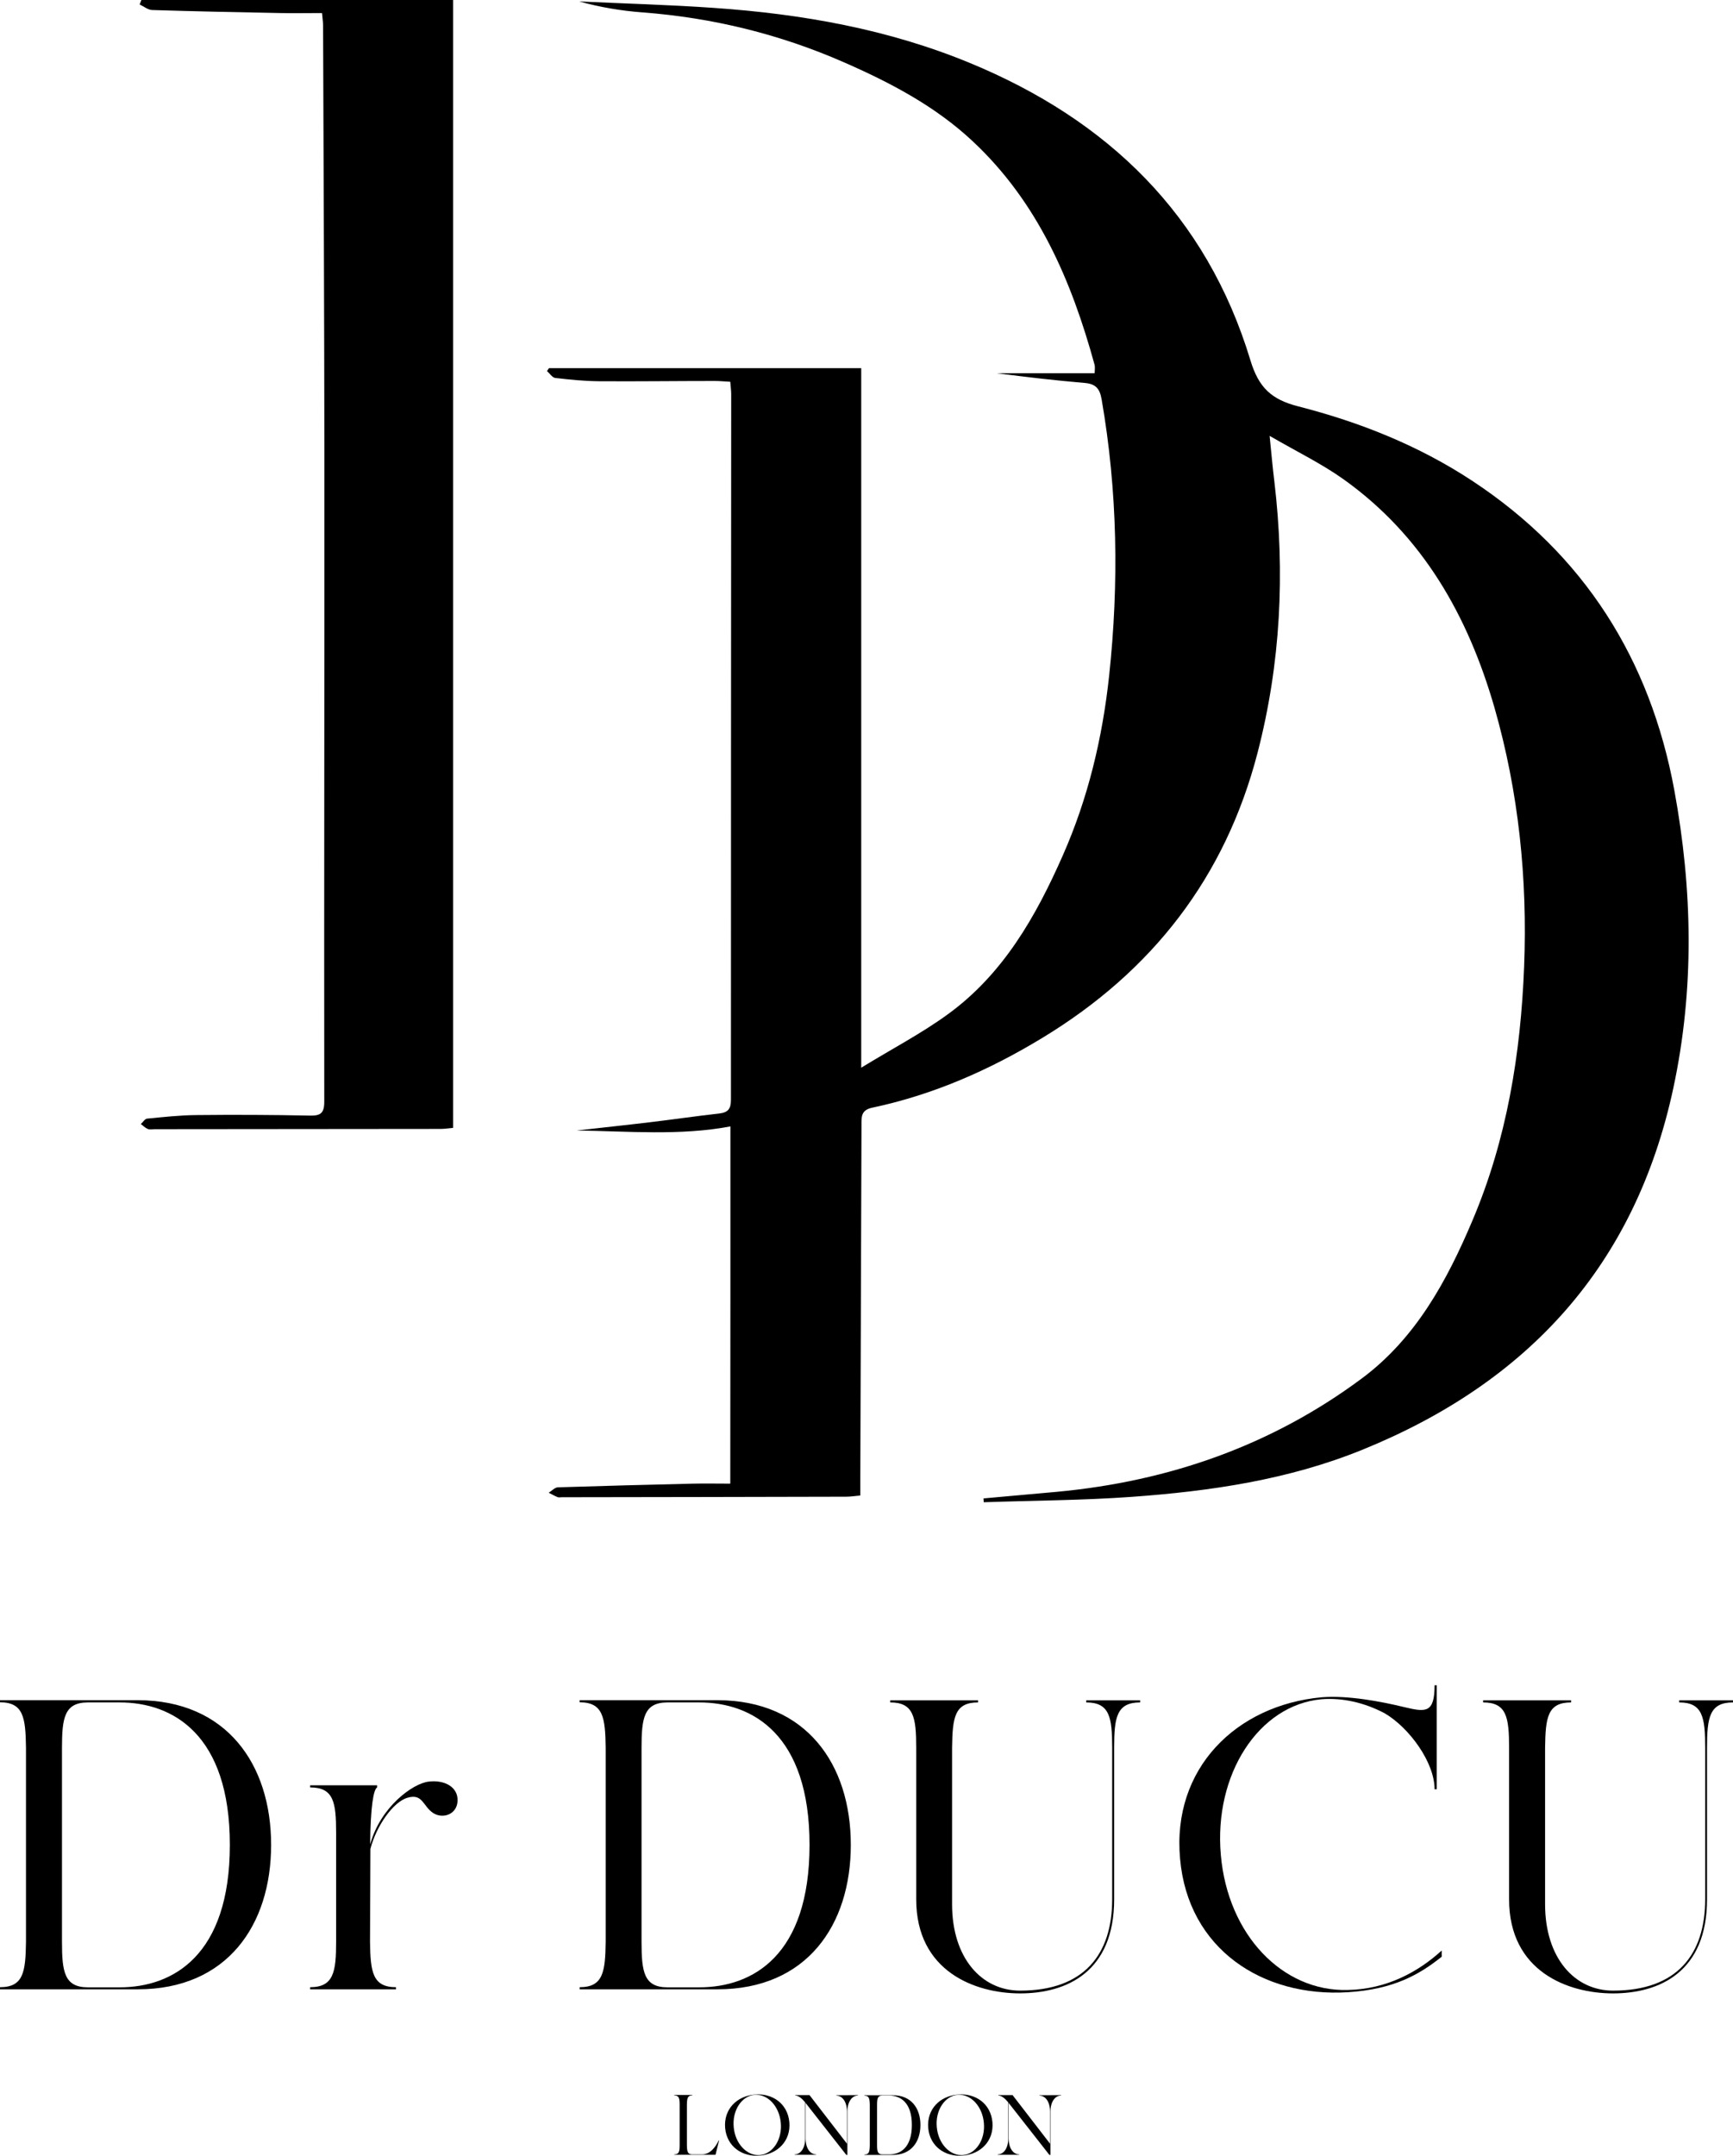
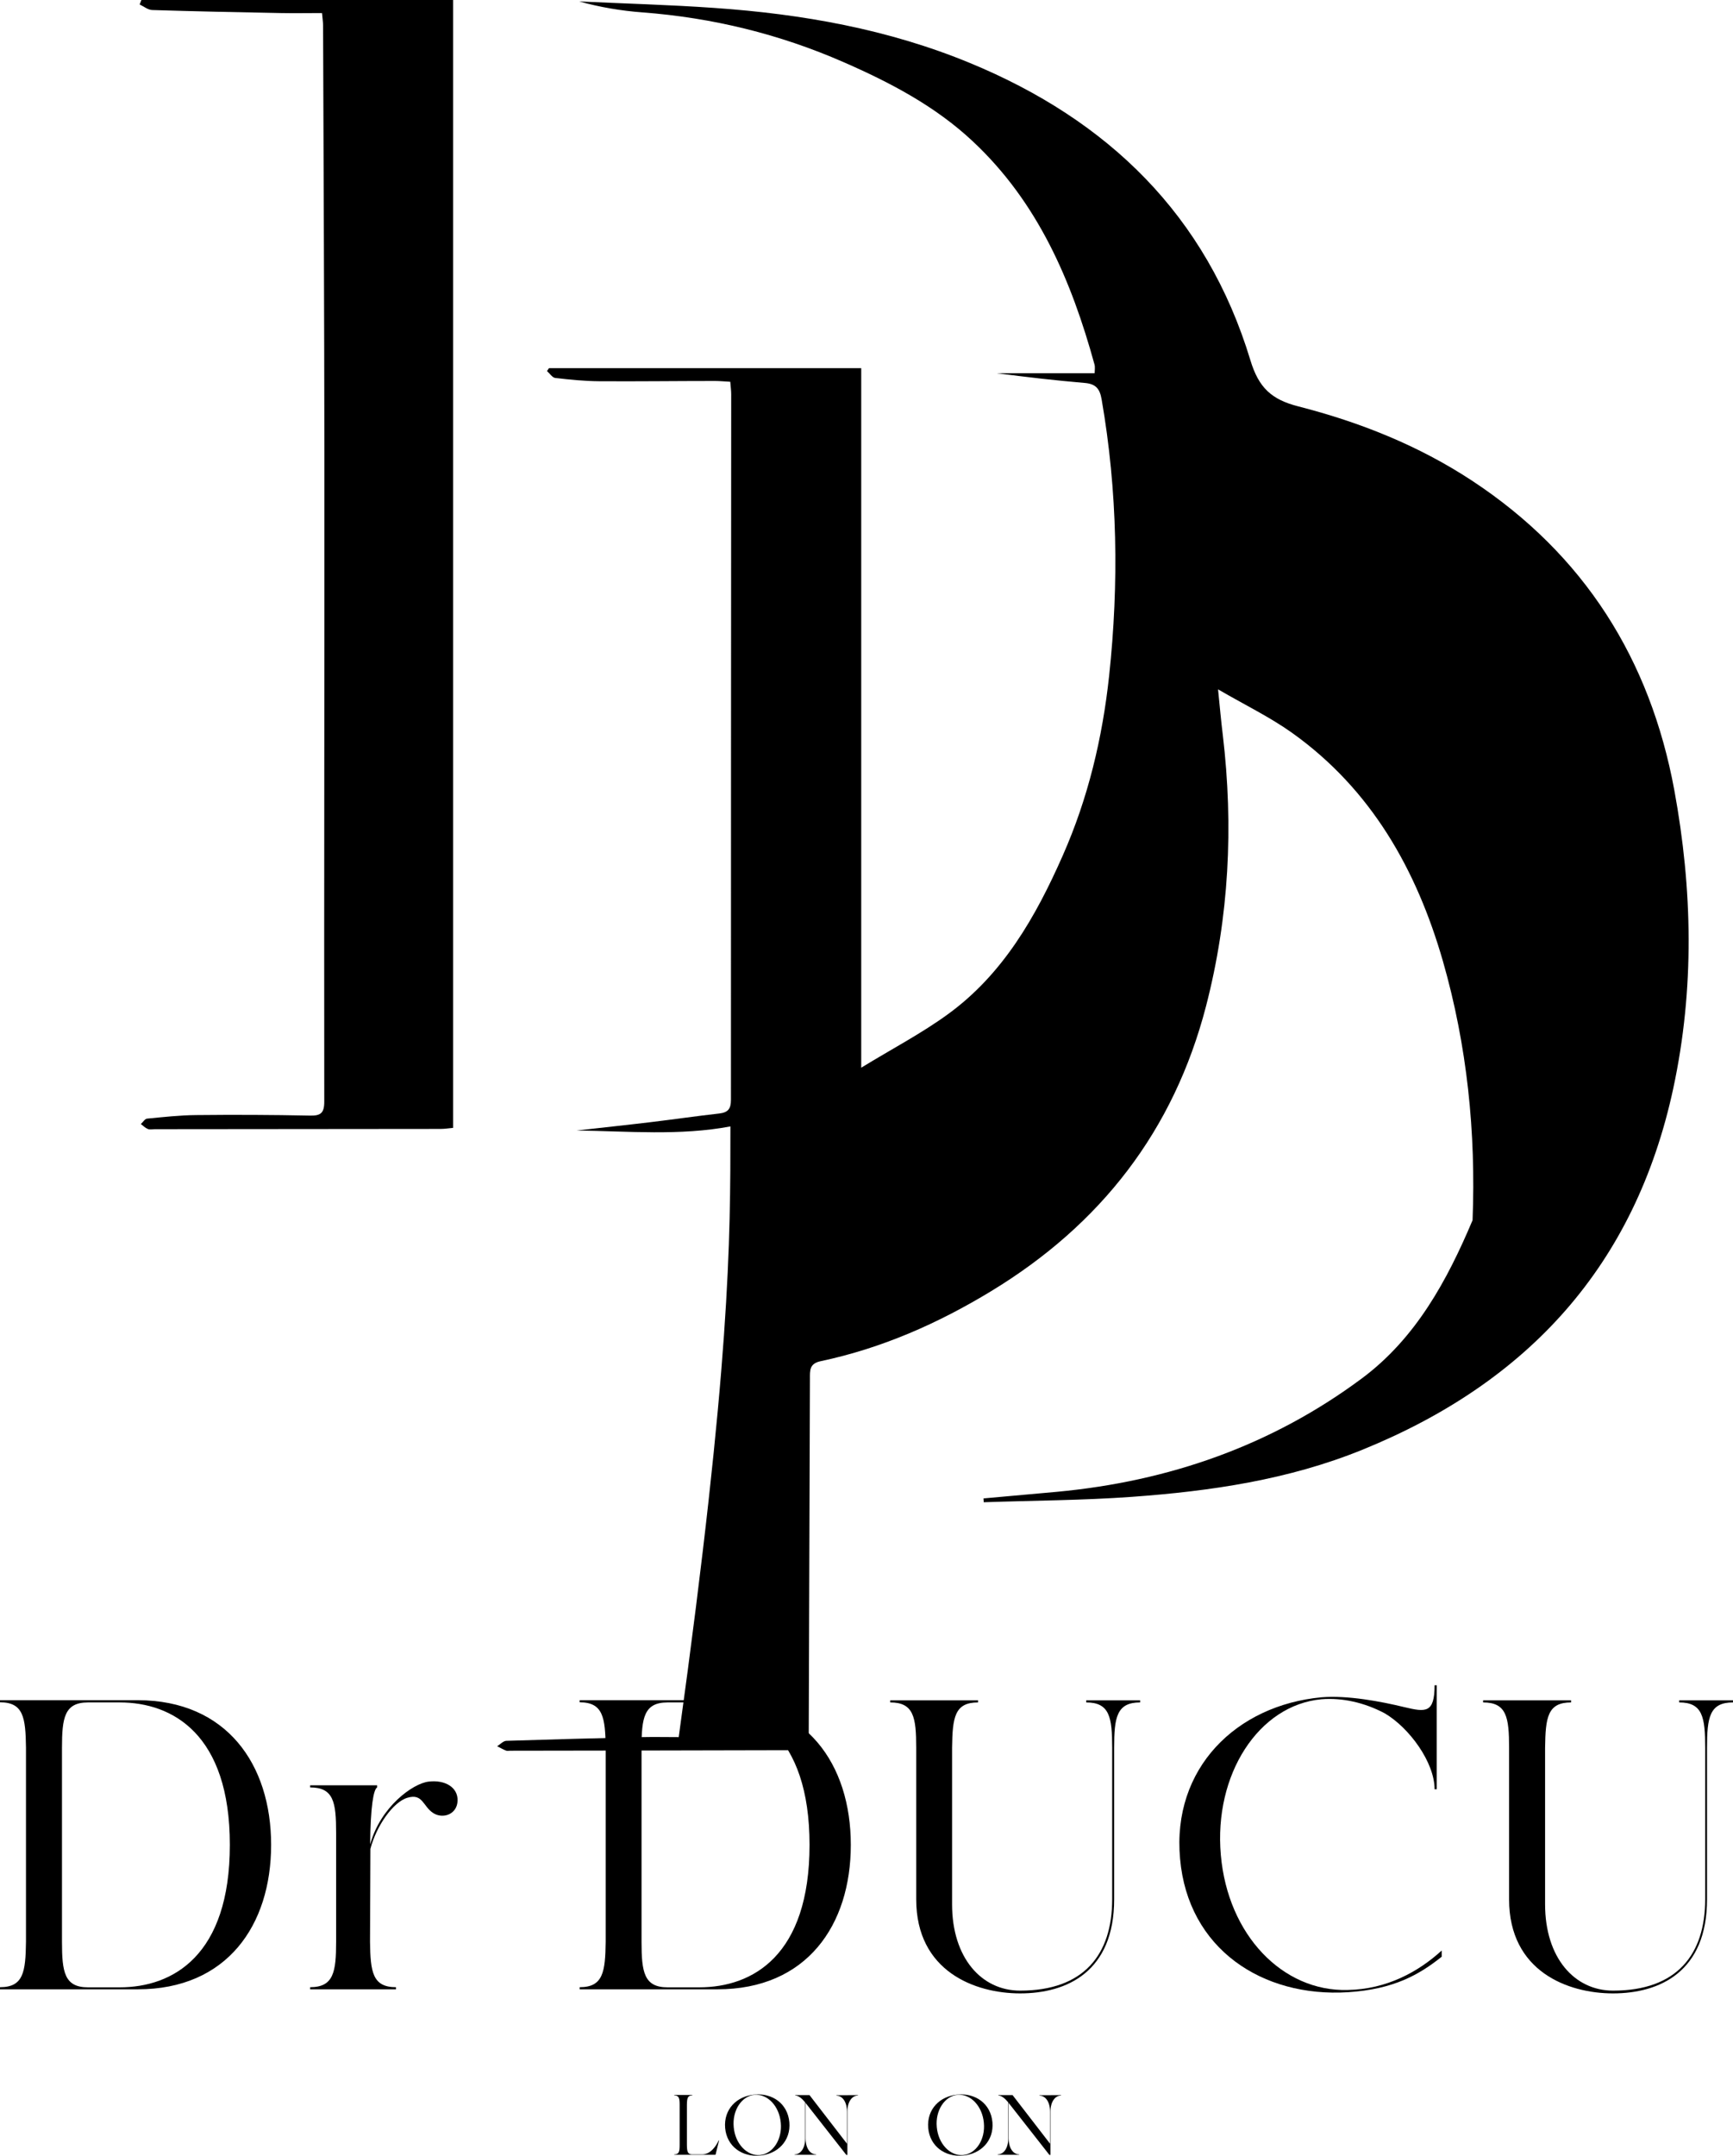
<svg xmlns="http://www.w3.org/2000/svg" id="Layer_1" x="0px" y="0px" viewBox="0 0 1314.2 1633.6" style="enable-background:new 0 0 1314.2 1633.6;" xml:space="preserve">
  <g>
    <g>
      <g>
        <path d="M205.6,1398c0,61-33.5,109.5-101.1,109.5H0v-1.6c17.8,0,19.4-11.6,19.7-34.4v-147.1c-0.3-22.8-1.9-34.4-19.7-34.4v-1.6    h104.5C171.8,1288.5,205.6,1337,205.6,1398z M174.3,1398c0-83.6-43.2-107.9-83.5-107.9H66.7c-17.8,0-19.7,11.6-19.7,34.4v147.1    c0,22.8,1.9,34.4,19.7,34.4c6.9,0,15,0,24.1,0C131.1,1506,174.3,1481.9,174.3,1398z" />
        <path d="M347,1364.5c-0.3,10.6-11.3,14.1-18.5,9.4c-7.8-5-7.8-15-19.4-11.6c-11,3.1-23.8,21.6-28.2,38.8l-0.3,70.4    c0.3,22.8,1.9,34.4,19.7,34.4v1.6h-65.1v-1.6c17.8,0,19.7-11.6,19.7-34.4v-82.6c0-23.2-1.9-34.4-19.7-34.4v-1.6H286v1.6    c-2.8,1.6-5,14.4-5.3,43.2c7.8-28.5,32.5-46.3,44.4-47.6C337.6,1348.6,347.3,1354.5,347,1364.5z" />
        <path d="M645.2,1398c0,61-33.5,109.5-101.1,109.5H439.6v-1.6c17.8,0,19.4-11.6,19.7-34.4v-147.1c-0.3-22.8-1.9-34.4-19.7-34.4    v-1.6h104.5C611.4,1288.5,645.2,1337,645.2,1398z M613.9,1398c0-83.6-43.2-107.9-83.6-107.9h-24.1c-17.8,0-19.7,11.6-19.7,34.4    v147.1c0,22.8,1.9,34.4,19.7,34.4c6.9,0,15,0,24.1,0C570.8,1506,613.9,1481.9,613.9,1398z" />
        <path d="M864.6,1288.5v1.6c-17.8,0-19.7,11.3-19.7,34.4v114.8c0,54.8-35.7,71.3-71.3,71.3c-34.1,0-78.8-16.6-78.8-71.3v-114.8    c0-23.2-1.9-34.4-19.7-34.4v-1.6h66.6v1.6c-17.8,0-19.4,11.3-19.7,34.4v118.6c0,40.4,22.2,65.4,51.6,65.4    c48.5,0,69.8-27.5,69.8-69.2v-114.8c0-23.2-1.9-34.4-19.7-34.4v-1.6H864.6z" />
        <path d="M1093.3,1478.1v4.7c-16.9,13.5-36.3,24.7-71,26.9c-65.1,4.1-121.4-32.9-127.4-101.1c-6.3-68.5,42.6-116.4,107.3-122.4    c19.7-1.6,44.8,3.1,62.9,7.5c16,3.8,22.8,4.7,22.8-16.6h1.6v78.8h-1.6c0-20.3-19.1-46.6-37.9-57.6c-15.3-8.1-32.2-11.9-47.9-10.6    c-47.6,4.4-81.7,56.9-76.3,118c5.3,60.7,46.9,103.6,96.1,102.3C1051.7,1507.5,1075.8,1494.1,1093.3,1478.1z" />
        <path d="M1314.2,1288.5v1.6c-17.8,0-19.7,11.3-19.7,34.4v114.8c0,54.8-35.7,71.3-71.3,71.3c-34.1,0-78.8-16.6-78.8-71.3v-114.8    c0-23.2-1.9-34.4-19.7-34.4v-1.6h66.7v1.6c-17.8,0-19.4,11.3-19.7,34.4v118.6c0,40.4,22.2,65.4,51.6,65.4    c48.5,0,69.8-27.5,69.8-69.2v-114.8c0-23.2-1.9-34.4-19.7-34.4v-1.6H1314.2z" />
      </g>
      <g>
        <path d="M545.3,1622l-2.7,10.9h-31.3v-0.3c3.7,0,4.1-2.3,4.1-7.1v-30.5c0-4.7-0.4-7.1-4.1-7.1v-0.3H525v0.3c-3.7,0-4,2.4-4.1,7.1    v30.5c0.1,4.7,0.4,7.1,4.1,7.1h7.4c6.5,0,10.7-6.4,12.6-10.6H545.3z" />
        <path d="M598.6,1608.2c1.2,14.1-8.8,24.1-22.3,25.3c-13.4,1.2-25.1-6.8-26.4-20.9c-1.2-14.2,8.8-24.2,22.3-25.3    C585.6,1586,597.3,1594,598.6,1608.2z M592.1,1608.7c-1.1-12.6-10-22.1-19.9-21.2c-9.8,0.8-17,11.8-15.8,24.4    c1.1,12.6,10,22,19.9,21.2C586.1,1632.2,593.3,1621.3,592.1,1608.7z" />
        <path d="M650.6,1587.7v0.3c-4.3,0-8,4.5-8,12.2v32.8h-0.8c-0.5-0.6-29.5-37.6-30.9-39.4v26.8c0,7.7,3.6,12.2,8,12.2v0.3h-16.3    v-0.3c4.4,0,8-4.5,8-12.2v-27.2c-2.3-2.8-5-5.2-7.5-5.2v-0.3h10.8l28.4,36.8v-24.2c0-7.7-3.6-12.2-8-12.2v-0.3L650.6,1587.7    L650.6,1587.7z" />
-         <path d="M698,1610.3c0,12.6-6.9,22.7-20.9,22.7h-21.6v-0.3c3.7,0,4-2.4,4.1-7.1v-30.4c-0.1-4.7-0.4-7.1-4.1-7.1v-0.3h21.6    C691,1587.7,698,1597.7,698,1610.3z M691.5,1610.3c0-17.3-8.9-22.3-17.3-22.3h-5c-3.7,0-4.1,2.4-4.1,7.1v30.4    c0,4.7,0.4,7.1,4.1,7.1c1.4,0,3.1,0,5,0C682.6,1632.7,691.5,1627.7,691.5,1610.3z" />
        <path d="M752.6,1608.2c1.2,14.1-8.8,24.1-22.3,25.3c-13.4,1.2-25.1-6.8-26.4-20.9c-1.2-14.2,8.8-24.2,22.3-25.3    C739.6,1586,751.3,1594,752.6,1608.2z M746.1,1608.7c-1.1-12.6-10-22.1-19.9-21.2c-9.8,0.8-17,11.8-15.8,24.4    c1.1,12.6,10,22,19.9,21.2C740.2,1632.2,747.3,1621.3,746.1,1608.7z" />
        <path d="M804.6,1587.7v0.3c-4.3,0-8,4.5-8,12.2v32.8h-0.8c-0.5-0.6-29.5-37.6-30.9-39.4v26.8c0,7.7,3.6,12.2,8,12.2v0.3h-16.3    v-0.3c4.4,0,8-4.5,8-12.2v-27.2c-2.3-2.8-5-5.2-7.5-5.2v-0.3h10.8l28.4,36.8v-24.2c0-7.7-3.6-12.2-8-12.2v-0.3L804.6,1587.7    L804.6,1587.7z" />
      </g>
-       <path d="M553.9,853.6c-38.2,7.2-77.5,3.6-116.6,3.1c18.3-2.1,36.7-4,55-6.2c17.7-2.1,35.4-4.7,53.2-6.7c6.7-0.8,8.8-3.6,8.8-10.4   c0-178.2,0.1-356.4,0.2-534.6c0-2.8-0.4-5.6-0.7-9.5c-4.1-0.2-7.9-0.6-11.7-0.6c-29.3,0-58.7,0.4-88,0.2   c-11.1-0.1-22.1-1.2-33.1-2.5c-2.2-0.3-4.1-3.4-6.2-5.2c0.5-0.7,1-1.4,1.5-2.2c78.6,0,157.1,0,236.8,0c0,175.7,0,350.9,0,530.1   c23.7-14.5,45.8-26,65.7-40.5c41.9-30.4,66.7-74,87.1-120.2c19.2-43.4,30.1-89,35.2-136.3c7.5-70.1,6.4-139.9-5.7-209.5   c-1.4-8.2-4.6-11.7-12.8-12.4c-22.4-1.9-44.7-4.5-66.9-7.4c24.5,0,49,0,74.4,0c0-1.9,0.5-4.4-0.1-6.6   c-17.5-63.6-42.9-122.9-92.3-169.1C709.2,80.4,675,62.5,639.5,47C591,25.8,540.2,13.4,487.3,9.4c-16.1-1.2-32.2-3.9-48.1-8.3   c34.1,1.6,68.3,2.5,102.4,4.9c66.7,4.6,131.9,16.1,194.1,41.8C840.3,91,914.9,163.1,948.2,272.9c6.3,20.9,16,29.9,36.5,35.1   c46.5,11.9,91,29.6,131.5,56.2c85.2,56,135.2,135.5,153.5,234.6c13.8,75.1,15.4,150.6-0.8,226   c-28.9,134.2-110.1,222.8-235.7,273.8c-56.1,22.8-115.1,31.4-174.7,35.7c-37.4,2.7-75,2.8-112.5,4.1c-0.1-0.9-0.1-1.9-0.2-2.9   c18.6-1.7,37.1-3.3,55.7-5c84.8-7.9,162.7-35,231.2-85.9c40.9-30.4,64.6-74,84-119.9c26-61.3,36.5-126,39.1-192.1   c2.6-66.6-4.1-132.3-22.5-196.4c-20-69.3-54.2-130-114.3-172.9c-16.7-11.9-35.5-21-56.2-33c1.4,13.8,2.3,24.2,3.6,34.6   c8.2,69.2,4.8,137.8-12.7,205.4c-24.5,94.5-79.9,165.6-162.9,216c-40.3,24.5-83,43.3-129.3,53.1c-8.7,1.8-8.2,7.1-8.2,13.3   c-0.3,89.1-0.6,178.2-0.9,267.3c0,4.2,0,8.4,0,13.3c-4.3,0.4-7.5,0.9-10.6,0.9c-71.9,0.2-143.8,0.3-215.8,0.4   c-1.1,0-2.3,0.3-3.2-0.1c-2.3-0.9-4.4-2.2-6.7-3.3c2.3-1.4,4.6-4,6.9-4.1c34.3-1.1,68.6-2,102.9-2.8c8.9-0.2,17.8,0,27.9,0   C553.9,1033,553.9,942.3,553.9,853.6z" />
+       <path d="M553.9,853.6c-38.2,7.2-77.5,3.6-116.6,3.1c18.3-2.1,36.7-4,55-6.2c17.7-2.1,35.4-4.7,53.2-6.7c6.7-0.8,8.8-3.6,8.8-10.4   c0-178.2,0.1-356.4,0.2-534.6c0-2.8-0.4-5.6-0.7-9.5c-4.1-0.2-7.9-0.6-11.7-0.6c-29.3,0-58.7,0.4-88,0.2   c-11.1-0.1-22.1-1.2-33.1-2.5c-2.2-0.3-4.1-3.4-6.2-5.2c0.5-0.7,1-1.4,1.5-2.2c78.6,0,157.1,0,236.8,0c0,175.7,0,350.9,0,530.1   c23.7-14.5,45.8-26,65.7-40.5c41.9-30.4,66.7-74,87.1-120.2c19.2-43.4,30.1-89,35.2-136.3c7.5-70.1,6.4-139.9-5.7-209.5   c-1.4-8.2-4.6-11.7-12.8-12.4c-22.4-1.9-44.7-4.5-66.9-7.4c24.5,0,49,0,74.4,0c0-1.9,0.5-4.4-0.1-6.6   c-17.5-63.6-42.9-122.9-92.3-169.1C709.2,80.4,675,62.5,639.5,47C591,25.8,540.2,13.4,487.3,9.4c-16.1-1.2-32.2-3.9-48.1-8.3   c34.1,1.6,68.3,2.5,102.4,4.9c66.7,4.6,131.9,16.1,194.1,41.8C840.3,91,914.9,163.1,948.2,272.9c6.3,20.9,16,29.9,36.5,35.1   c46.5,11.9,91,29.6,131.5,56.2c85.2,56,135.2,135.5,153.5,234.6c13.8,75.1,15.4,150.6-0.8,226   c-28.9,134.2-110.1,222.8-235.7,273.8c-56.1,22.8-115.1,31.4-174.7,35.7c-37.4,2.7-75,2.8-112.5,4.1c-0.1-0.9-0.1-1.9-0.2-2.9   c18.6-1.7,37.1-3.3,55.7-5c84.8-7.9,162.7-35,231.2-85.9c40.9-30.4,64.6-74,84-119.9c2.6-66.6-4.1-132.3-22.5-196.4c-20-69.3-54.2-130-114.3-172.9c-16.7-11.9-35.5-21-56.2-33c1.4,13.8,2.3,24.2,3.6,34.6   c8.2,69.2,4.8,137.8-12.7,205.4c-24.5,94.5-79.9,165.6-162.9,216c-40.3,24.5-83,43.3-129.3,53.1c-8.7,1.8-8.2,7.1-8.2,13.3   c-0.3,89.1-0.6,178.2-0.9,267.3c0,4.2,0,8.4,0,13.3c-4.3,0.4-7.5,0.9-10.6,0.9c-71.9,0.2-143.8,0.3-215.8,0.4   c-1.1,0-2.3,0.3-3.2-0.1c-2.3-0.9-4.4-2.2-6.7-3.3c2.3-1.4,4.6-4,6.9-4.1c34.3-1.1,68.6-2,102.9-2.8c8.9-0.2,17.8,0,27.9,0   C553.9,1033,553.9,942.3,553.9,853.6z" />
      <path d="M244.2,9.9c-10.8,0-21.1,0.2-31.3,0c-32.5-0.6-65-1.3-97.5-2.3c-3.2-0.1-6.3-2.7-9.5-4.2c0.4-1.1,0.9-2.3,1.3-3.4   c78.6,0,157.1,0,236.4,0c0,284.7,0,569.2,0,854.7c-3.3,0.3-6.4,0.8-9.5,0.8c-72.3,0.1-144.5,0.1-216.8,0.2c-1.8,0-3.8,0.5-5.3-0.2   c-1.9-0.8-3.5-2.4-5.2-3.7c1.6-1.4,3-3.9,4.7-4.1c12.5-1.2,24.9-2.6,37.4-2.7c28.6-0.3,57.3-0.2,85.9,0.4   c8.2,0.2,11.1-1.7,11.1-10.5c-0.2-162.4,0.2-324.8,0.1-487.2c-0.1-109.5-0.6-218.9-1-328.4C245,16.6,244.5,13.8,244.2,9.9z" />
    </g>
  </g>
</svg>